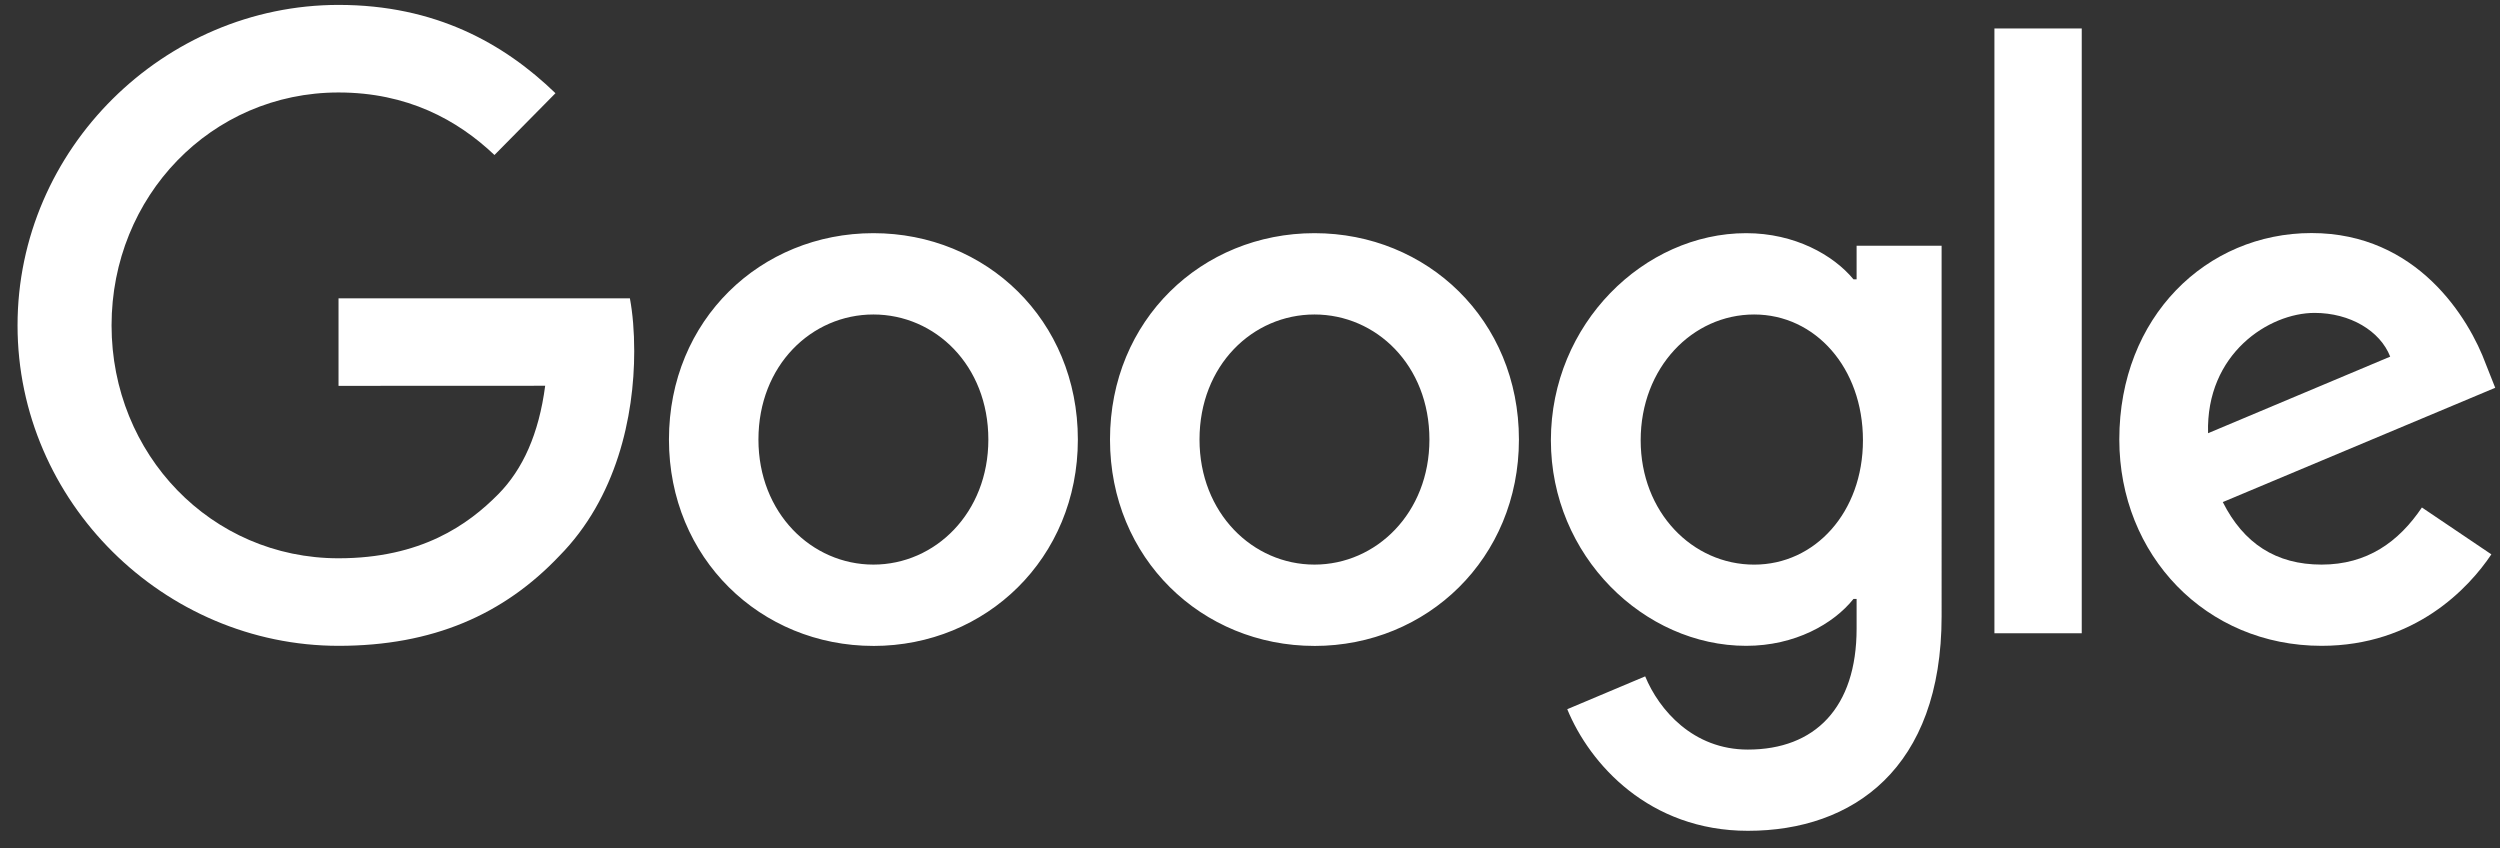
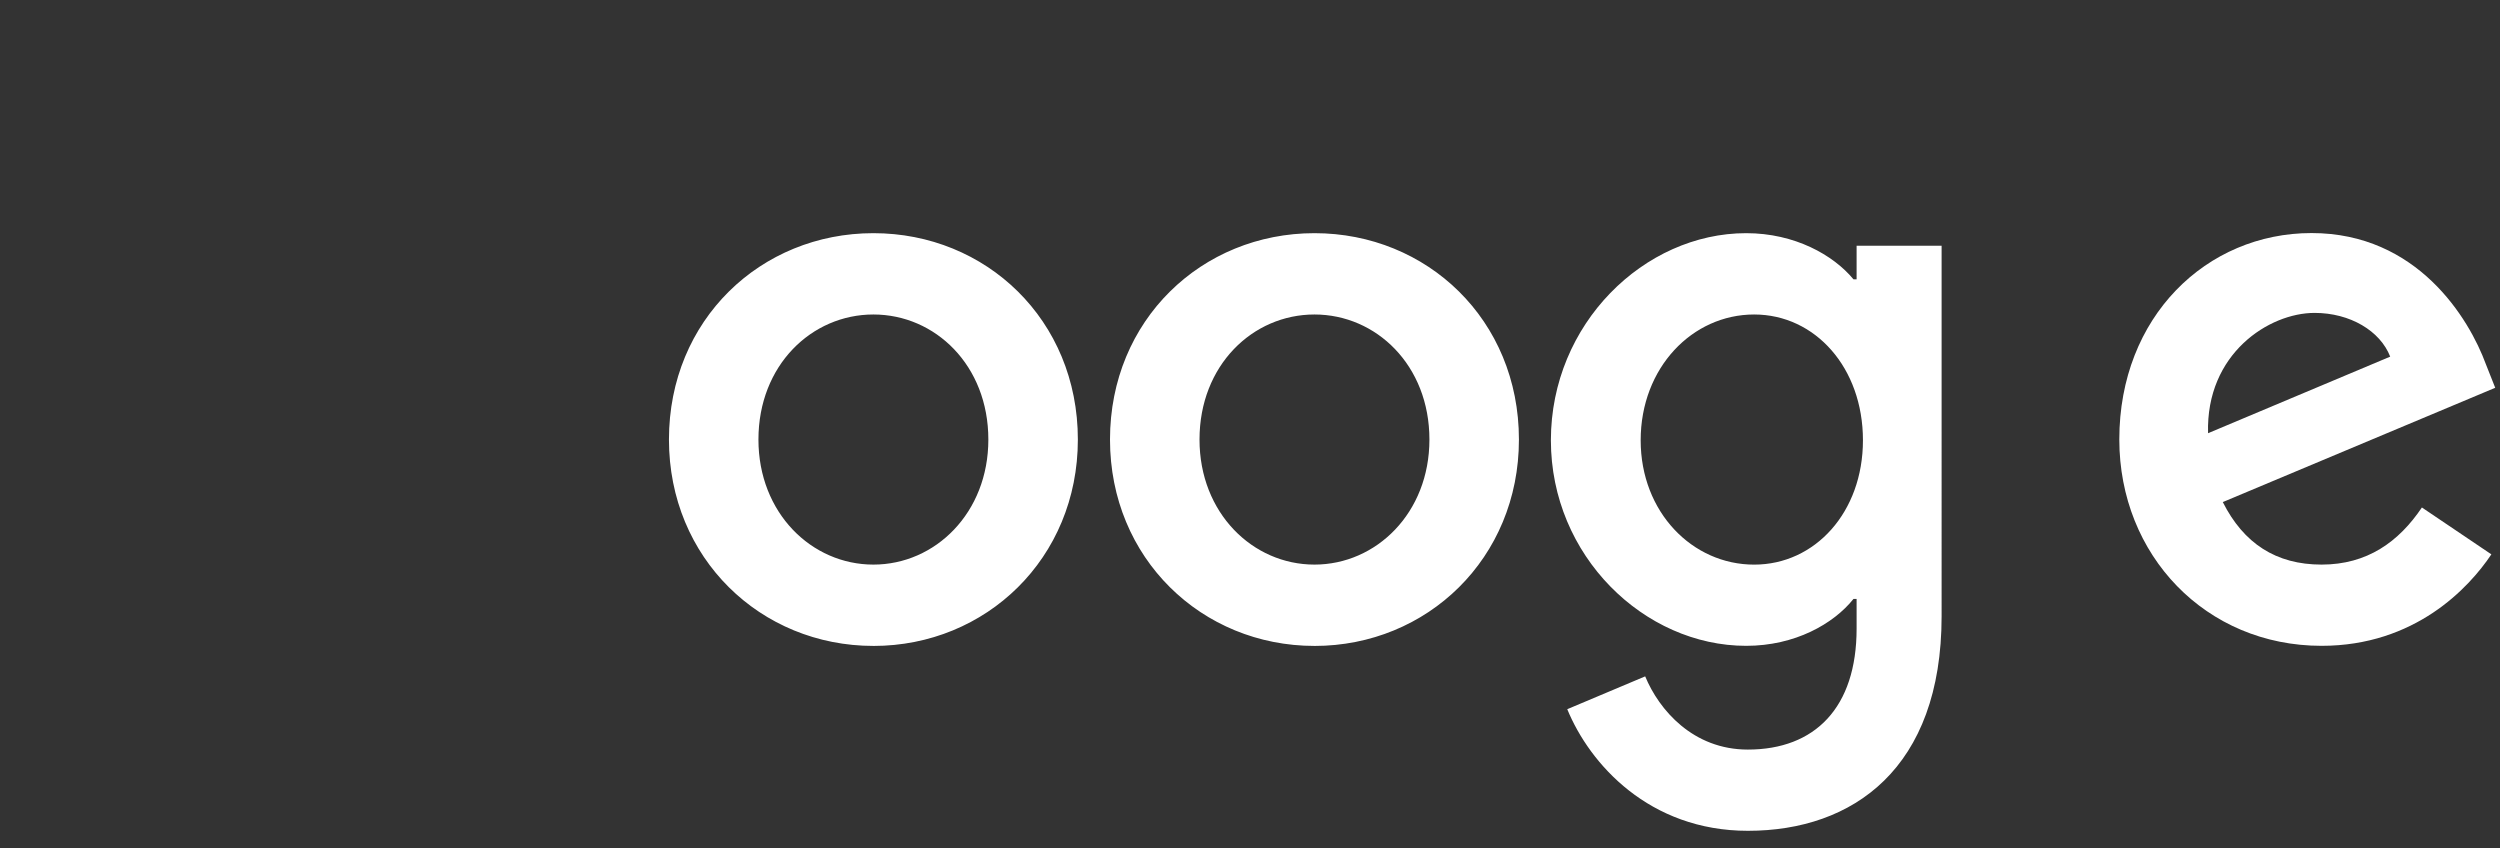
<svg xmlns="http://www.w3.org/2000/svg" width="112" height="38" fill="none">
  <rect width="100%" height="100%" fill="#333333" stroke="none" />
  <path fill="#fff" fill-rule="evenodd" d="M39.128 28.938c5.047 0 9.16-3.923 9.16-9.246 0-5.361-4.113-9.246-9.16-9.246s-9.159 3.885-9.159 9.246c0 5.323 4.112 9.245 9.16 9.245zm0-14.849c2.767 0 5.15 2.276 5.15 5.603 0 3.289-2.383 5.602-5.15 5.602-2.766 0-5.15-2.31-5.15-5.602 0-3.327 2.384-5.603 5.15-5.603zm19.76 14.849c5.047 0 9.16-3.923 9.16-9.246 0-5.361-4.113-9.246-9.16-9.246s-9.16 3.89-9.16 9.246c0 5.323 4.113 9.245 9.16 9.245zm0-14.849c2.766 0 5.15 2.276 5.15 5.603 0 3.289-2.384 5.602-5.15 5.602-2.766 0-5.15-2.31-5.15-5.602 0-3.327 2.384-5.603 5.15-5.603zm28.096 13.515V11.009h-3.808v1.504h-.14c-.901-1.088-2.63-2.067-4.808-2.067-4.565 0-8.748 4.06-8.748 9.279 0 5.181 4.183 9.208 8.748 9.208 2.182 0 3.91-.98 4.808-2.1h.14v1.33c0 3.538-1.865 5.418-4.874 5.418-2.454 0-3.977-1.776-4.598-3.28l-3.491 1.471c1.004 2.451 3.668 5.448 8.093 5.448 4.701 0 8.678-2.788 8.678-9.616zm-8.398-13.515c2.73 0 4.874 2.38 4.874 5.636 0 3.222-2.145 5.57-4.874 5.57-2.766 0-5.084-2.348-5.084-5.57 0-3.256 2.318-5.636 5.084-5.636z" clip-rule="evenodd" />
-   <path fill="#fff" d="M93.262 1.275v27.096H89.35V1.274h3.91z" />
  <path fill="#fff" fill-rule="evenodd" d="m111.613 24.835-3.112-2.1c-1.037 1.542-2.454 2.559-4.495 2.559-2.038 0-3.491-.946-4.425-2.801l12.205-5.12-.416-1.05c-.757-2.063-3.075-5.882-7.813-5.882-4.705 0-8.612 3.748-8.612 9.246 0 5.186 3.874 9.246 9.061 9.246 4.182 0 6.603-2.593 7.607-4.098zm-4.532-8.858-8.16 3.431c-.102-3.568 2.734-5.39 4.772-5.39 1.589 0 2.939.805 3.388 1.96z" clip-rule="evenodd" />
-   <path fill="#fff" d="M15.166 17.286v-3.922h13.053c.128.683.194 1.492.194 2.367 0 2.943-.795 6.583-3.355 9.175-2.49 2.627-5.673 4.027-9.888 4.027C7.356 28.933.786 22.49.786 14.577S7.356.22 15.17.22c4.322 0 7.401 1.718 9.715 3.956l-2.733 2.768c-1.66-1.576-3.907-2.801-6.986-2.801-5.706 0-10.168 4.656-10.168 10.434 0 5.777 4.462 10.434 10.168 10.434 3.7 0 5.808-1.505 7.158-2.872 1.095-1.11 1.816-2.693 2.1-4.857l-9.258.004z" />
</svg>